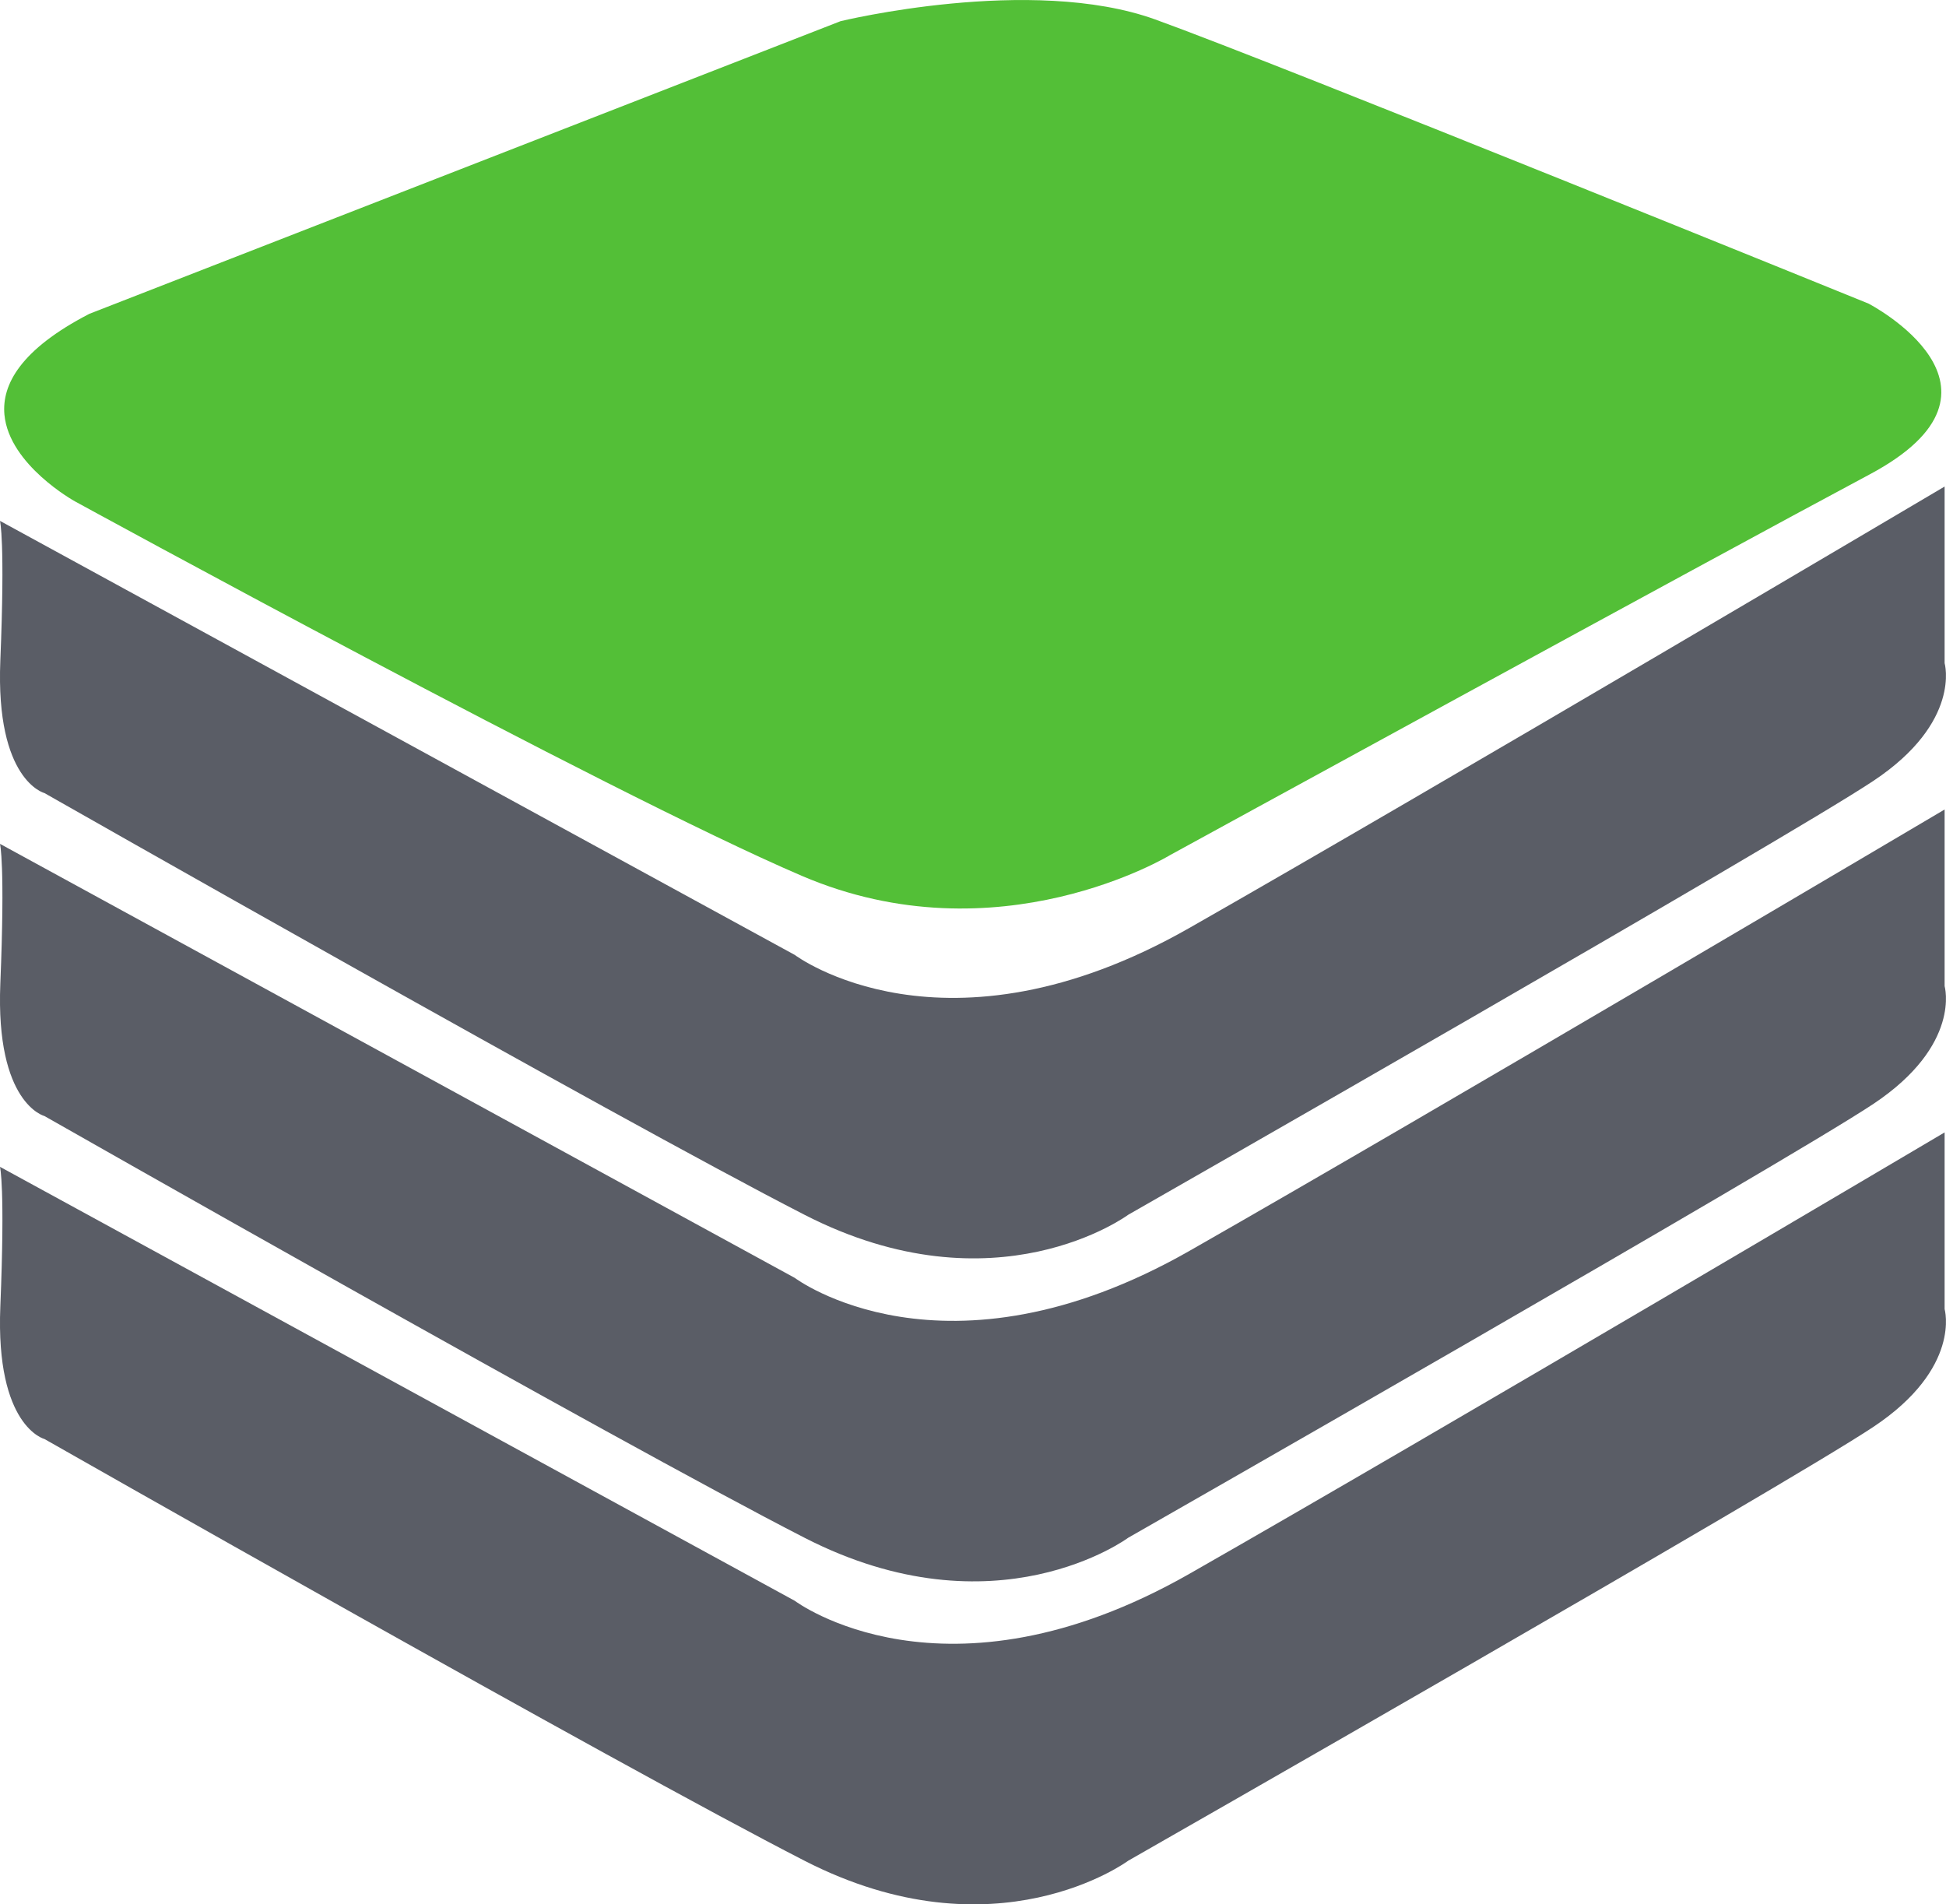
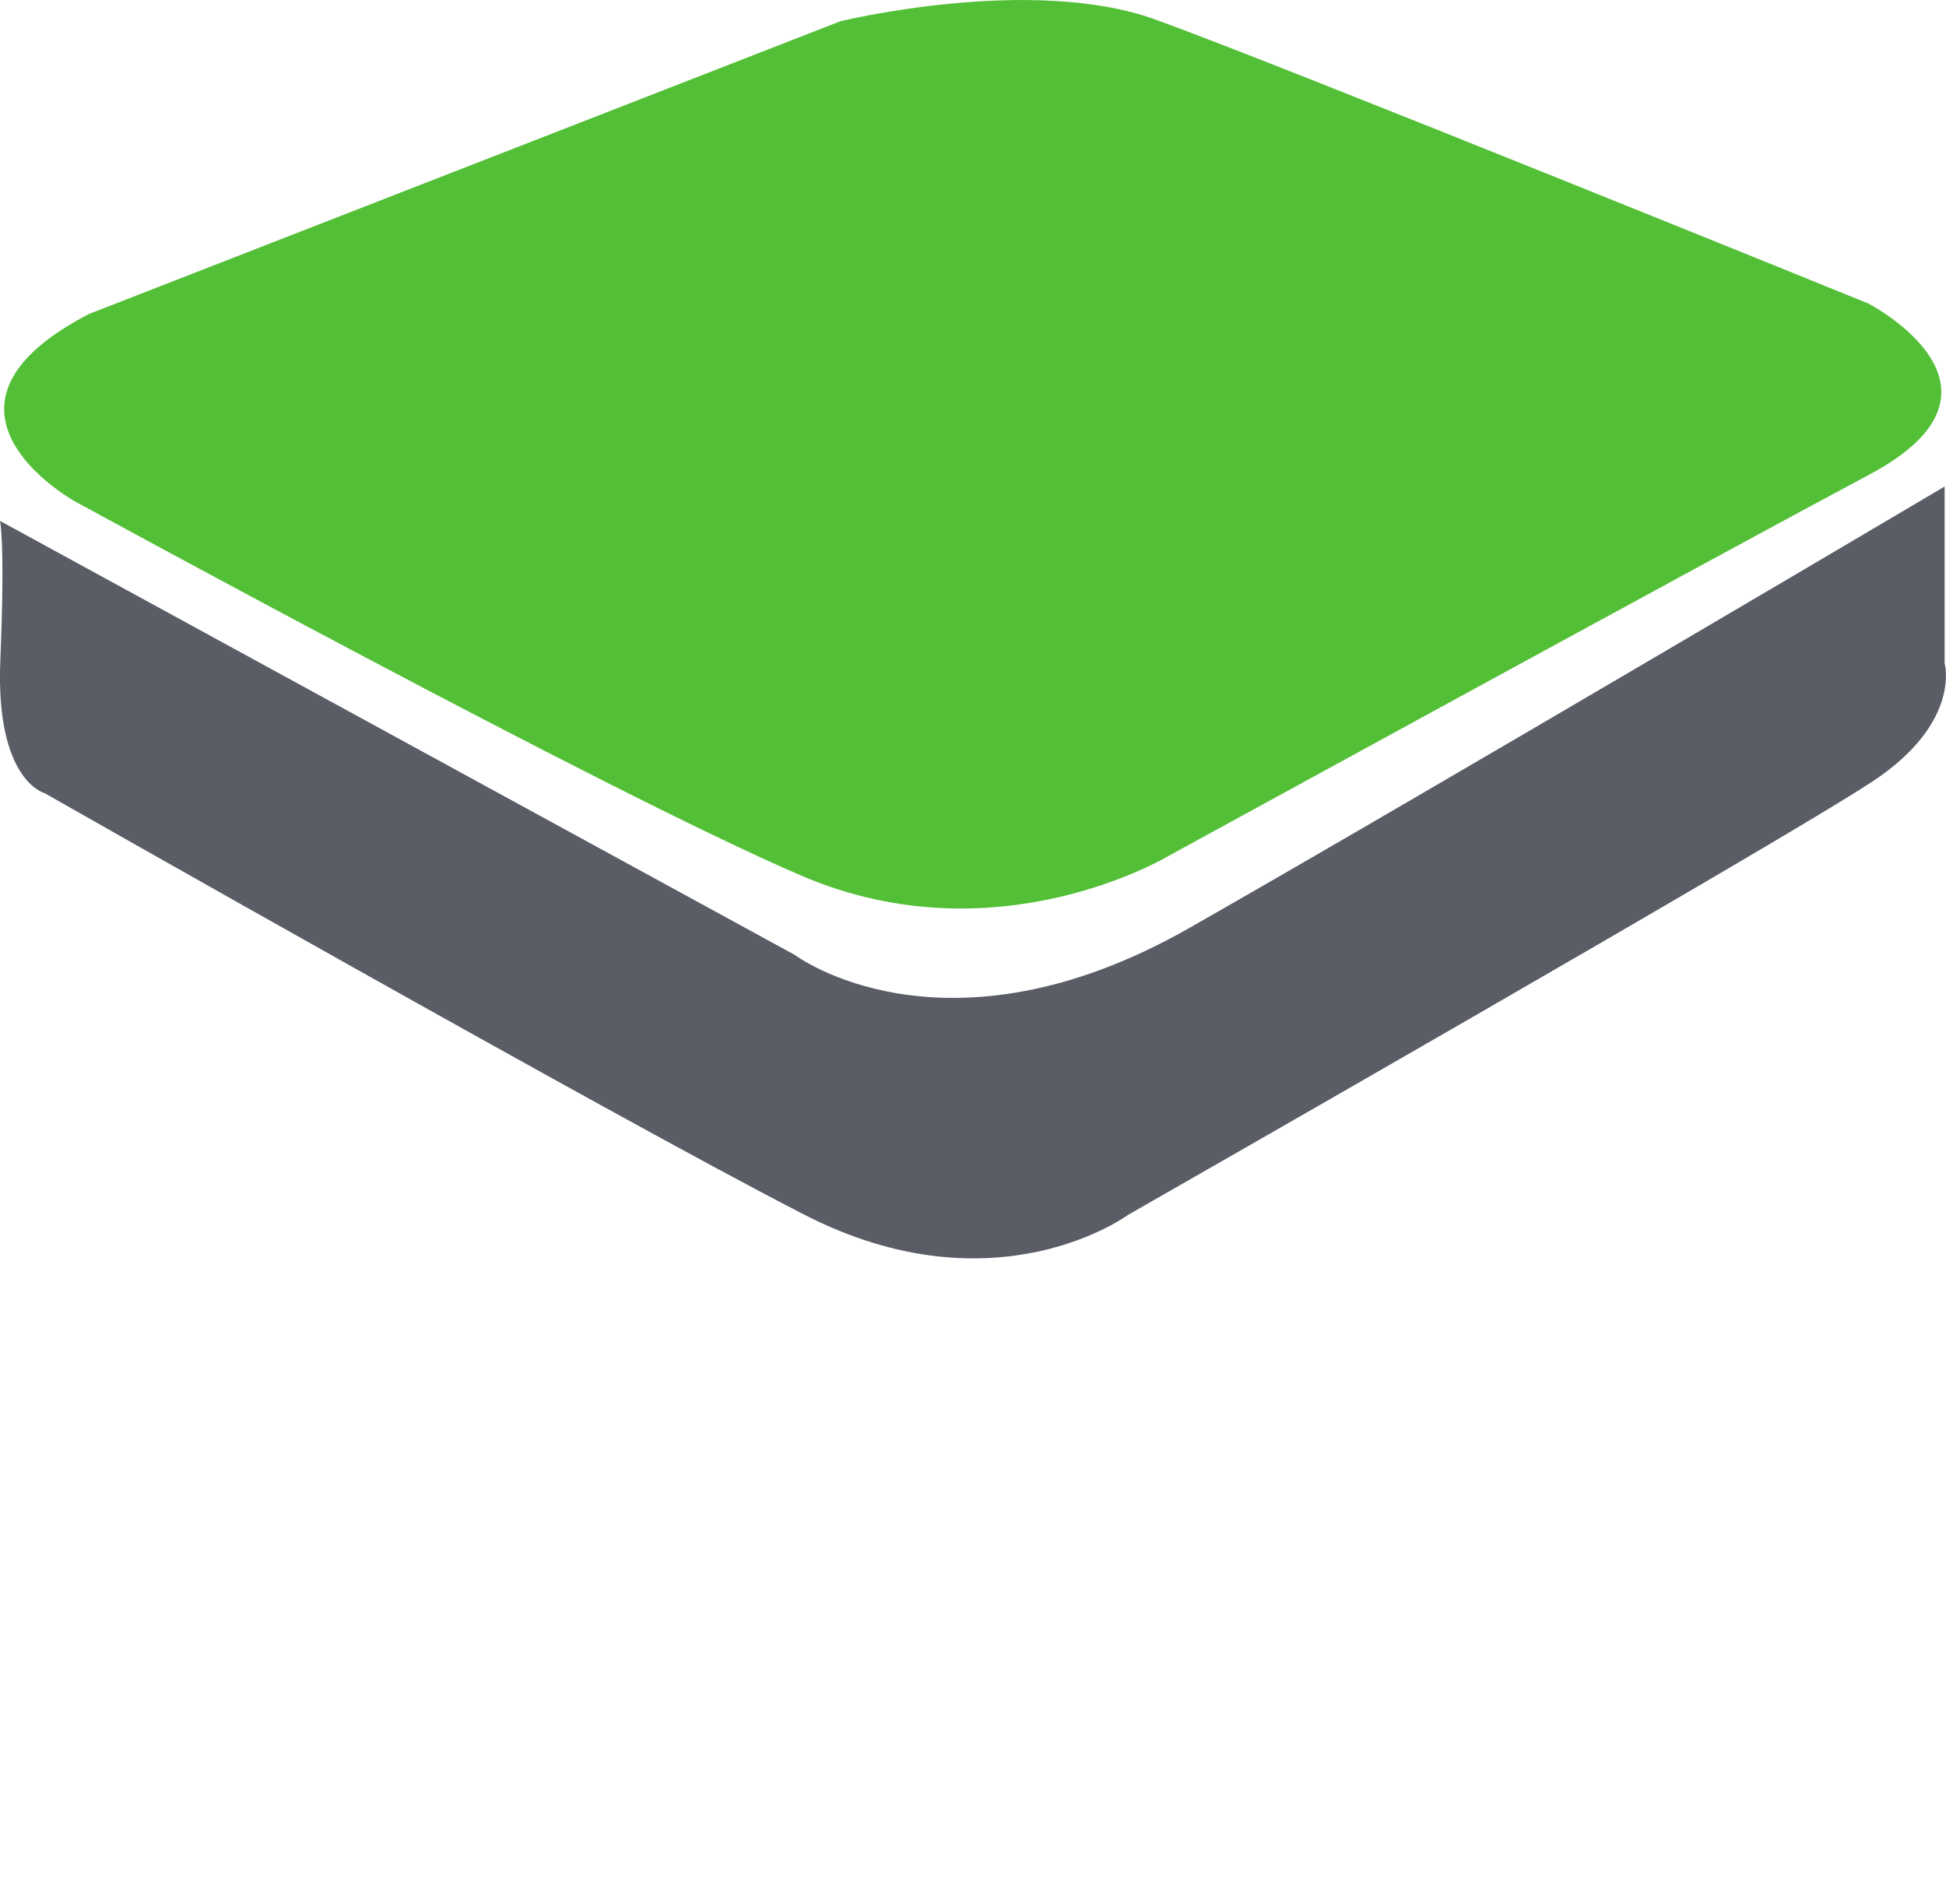
<svg xmlns="http://www.w3.org/2000/svg" xmlns:ns1="http://www.inkscape.org/namespaces/inkscape" xmlns:ns2="http://sodipodi.sourceforge.net/DTD/sodipodi-0.dtd" width="29.458mm" height="28.827mm" viewBox="0 0 29.458 28.827" version="1.1" id="svg876" ns1:version="1.0.2 (e86c8708, 2021-01-15)" ns2:docname="GMH-logo-icon.svg">
  <defs id="defs870" />
  <ns2:namedview id="base" pagecolor="#ffffff" bordercolor="#666666" borderopacity="1.0" ns1:pageopacity="0.0" ns1:pageshadow="2" ns1:zoom="0.35" ns1:cx="207.09724" ns1:cy="528.76279" ns1:document-units="mm" ns1:current-layer="layer1" ns1:document-rotation="0" showgrid="false" fit-margin-top="0" fit-margin-left="0" fit-margin-right="0" fit-margin-bottom="0" ns1:window-width="1252" ns1:window-height="943" ns1:window-x="0" ns1:window-y="25" ns1:window-maximized="0" />
  <g ns1:label="Layer 1" ns1:groupmode="layer" id="layer1" transform="translate(-51.039,-8.265)">
    <path id="path40" style="fill:#53bf37;fill-opacity:1;fill-rule:nonzero;stroke:none;stroke-width:0.035" d="M 52.388,13.017 63.762,8.586 c 0,0 2.885,-0.703 4.763,-0.027 1.878,0.677 10.8,4.302 10.8,4.302 0,0 2.467,1.279 0.015,2.586 -2.452,1.308 -10.585,5.76 -10.585,5.76 0,0 -2.607,1.591 -5.581,0.315 -2.975,-1.276 -11.003,-5.669 -11.003,-5.669 0,0 -0.994,-0.549 -1.065,-1.311 -0.042,-0.456 0.247,-0.989 1.283,-1.525" />
-     <path id="path42" style="fill:#5a5d66;fill-opacity:1;fill-rule:nonzero;stroke:none;stroke-width:0.035" d="m 80.476,25.409 v 2.672 c 0,0 0.26,0.891 -1.076,1.782 -1.336,0.891 -11.283,6.569 -11.283,6.569 0,0 -2.004,1.485 -4.899,0 -2.895,-1.484 -11.506,-6.384 -11.506,-6.384 0,0 -0.742,-0.186 -0.668,-2.004 0.074,-1.819 -0.005,-2.116 -0.005,-2.116 l 12.031,6.569 c 0,0 2.264,1.707 5.975,-0.409 3.712,-2.116 11.431,-6.681 11.431,-6.681" />
-     <path id="path44" style="fill:#5a5d66;fill-opacity:1;fill-rule:nonzero;stroke:none;stroke-width:0.035" d="m 80.476,20.52 v 2.672 c 0,0 0.26,0.89 -1.076,1.782 -1.336,0.89 -11.283,6.569 -11.283,6.569 0,0 -2.004,1.485 -4.899,0 -2.895,-1.484 -11.506,-6.384 -11.506,-6.384 0,0 -0.742,-0.185 -0.668,-2.004 0.074,-1.819 -0.005,-2.116 -0.005,-2.116 l 12.031,6.57 c 0,0 2.264,1.707 5.975,-0.409 3.712,-2.116 11.431,-6.681 11.431,-6.681" />
    <path id="path46" style="fill:#5a5d66;fill-opacity:1;fill-rule:nonzero;stroke:none;stroke-width:0.035" d="m 80.476,15.631 v 2.672 c 0,0 0.26,0.891 -1.076,1.781 -1.336,0.891 -11.283,6.57 -11.283,6.57 0,0 -2.004,1.484 -4.899,0 -2.895,-1.485 -11.506,-6.384 -11.506,-6.384 0,0 -0.742,-0.186 -0.668,-2.004 0.074,-1.819 -0.005,-2.116 -0.005,-2.116 l 12.031,6.57 c 0,0 2.264,1.707 5.975,-0.409 3.712,-2.115 11.431,-6.681 11.431,-6.681" />
  </g>
</svg>